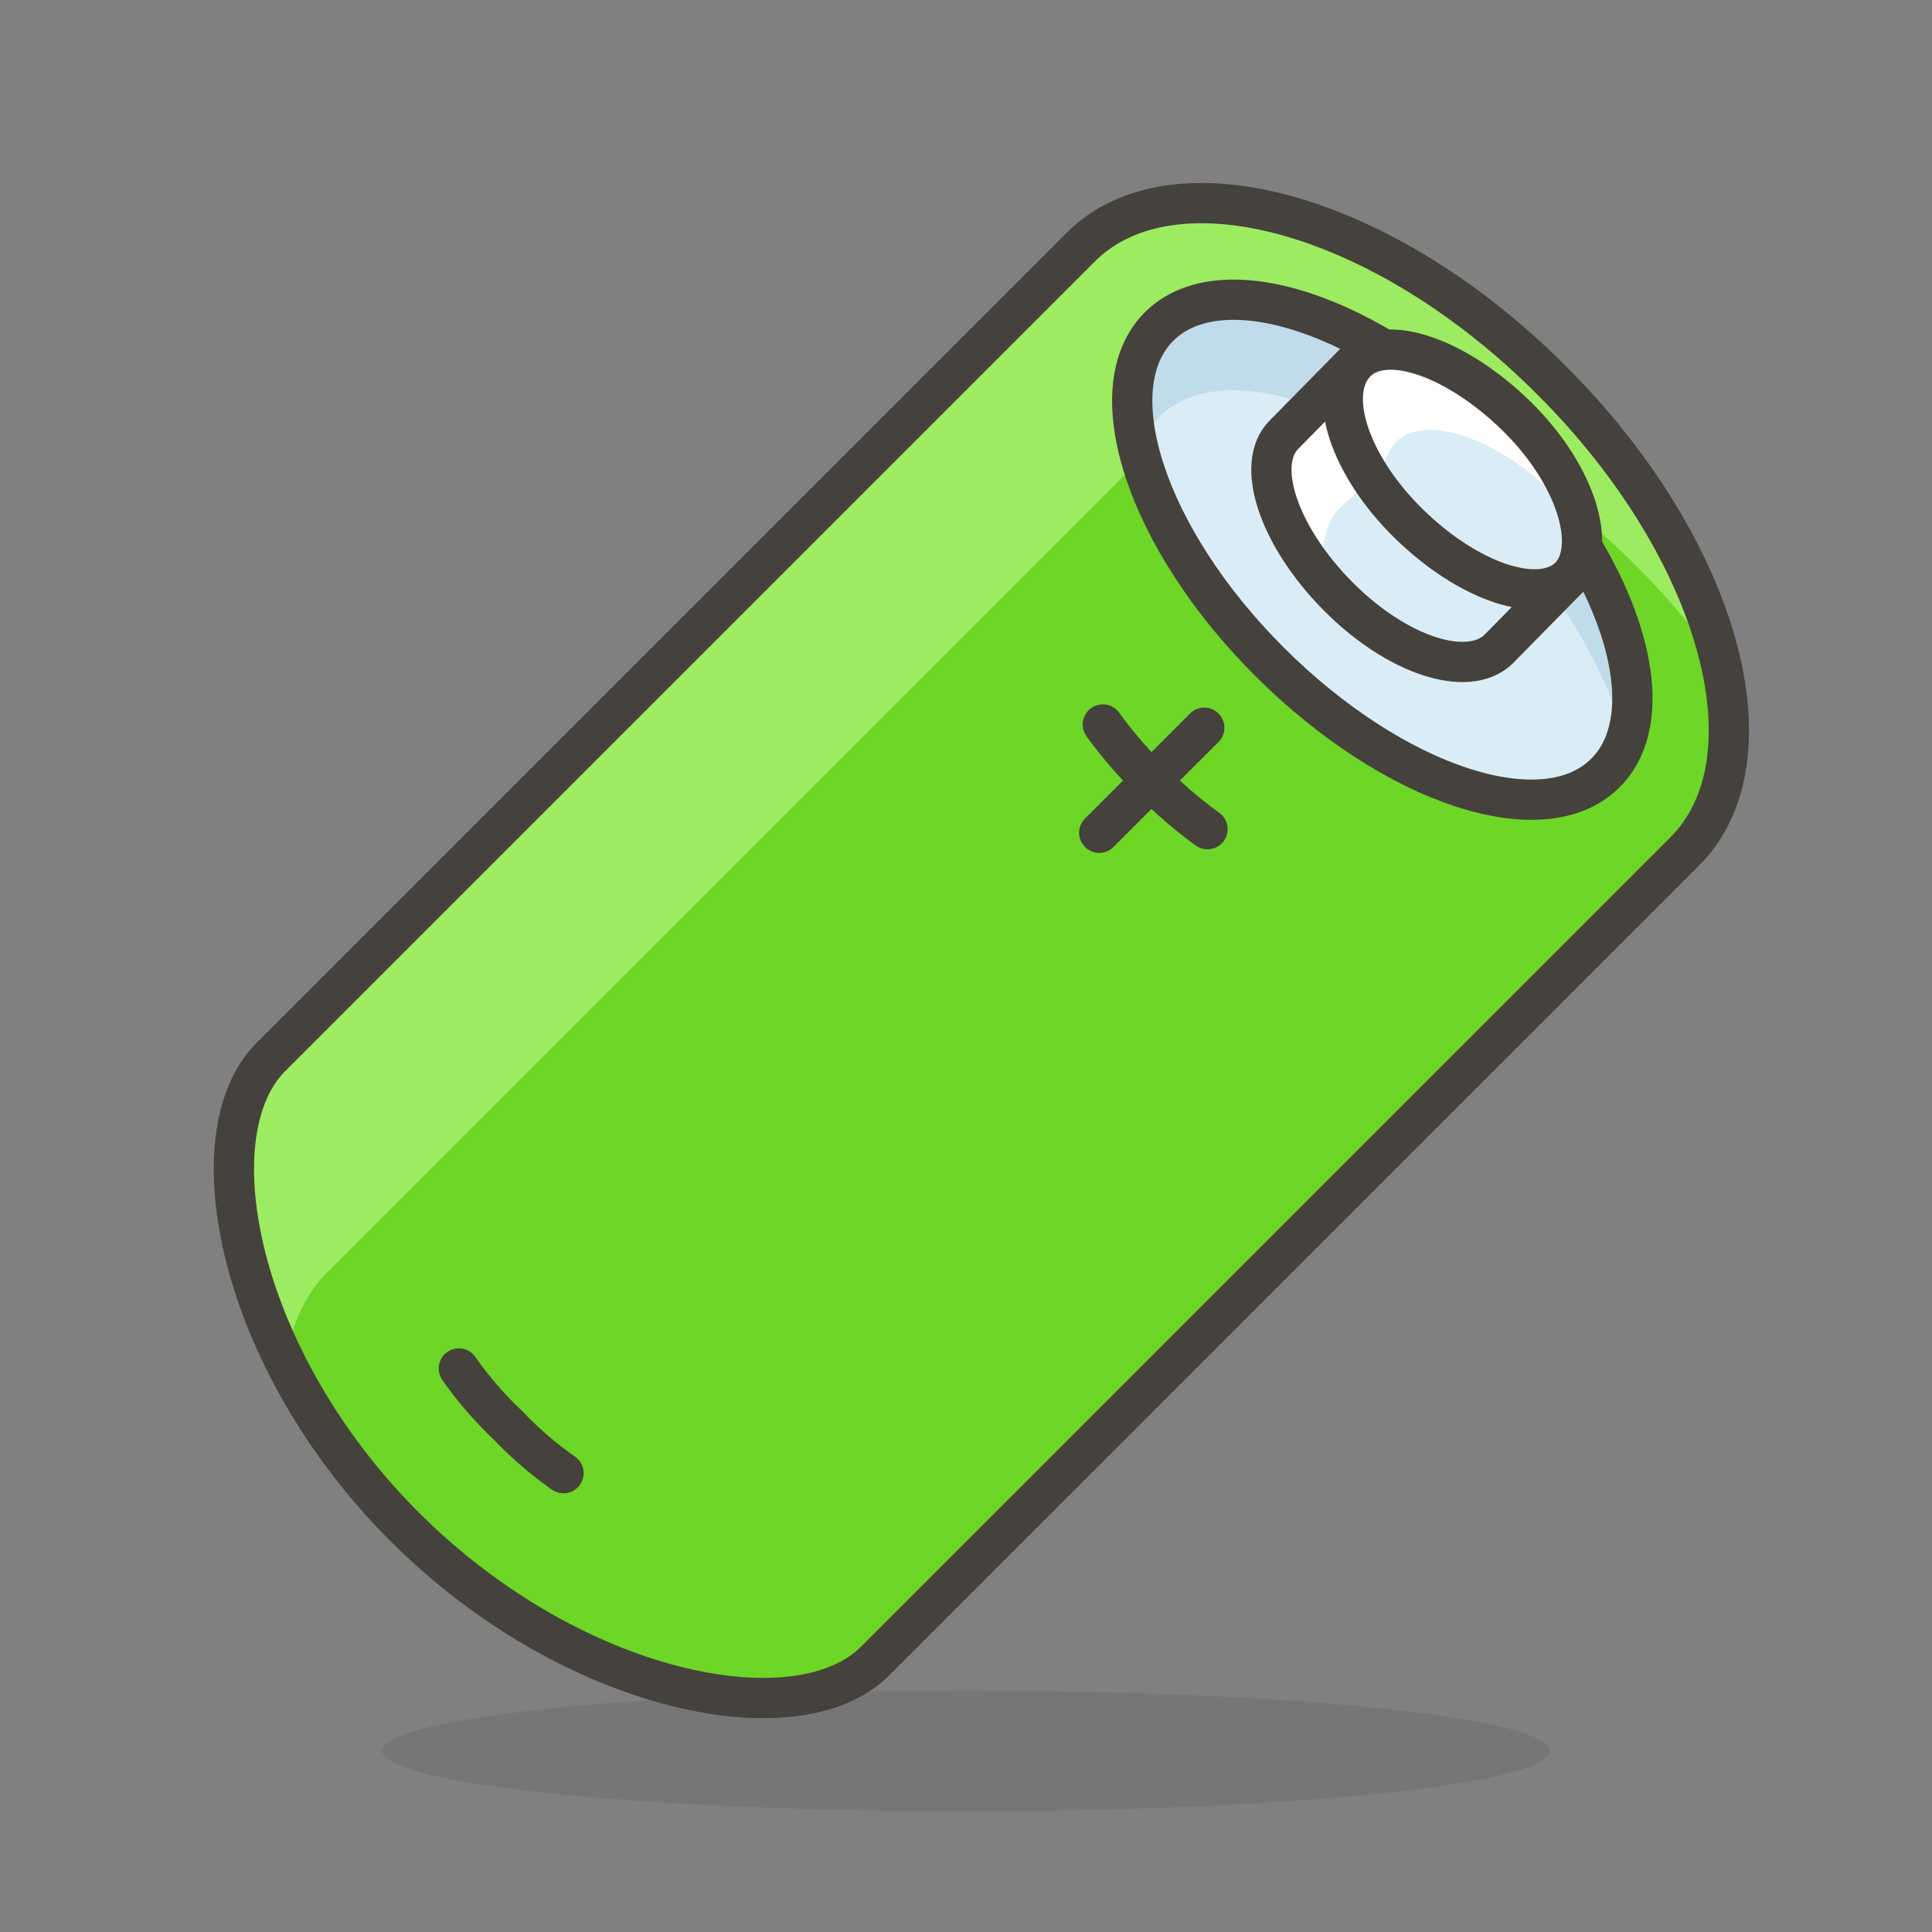
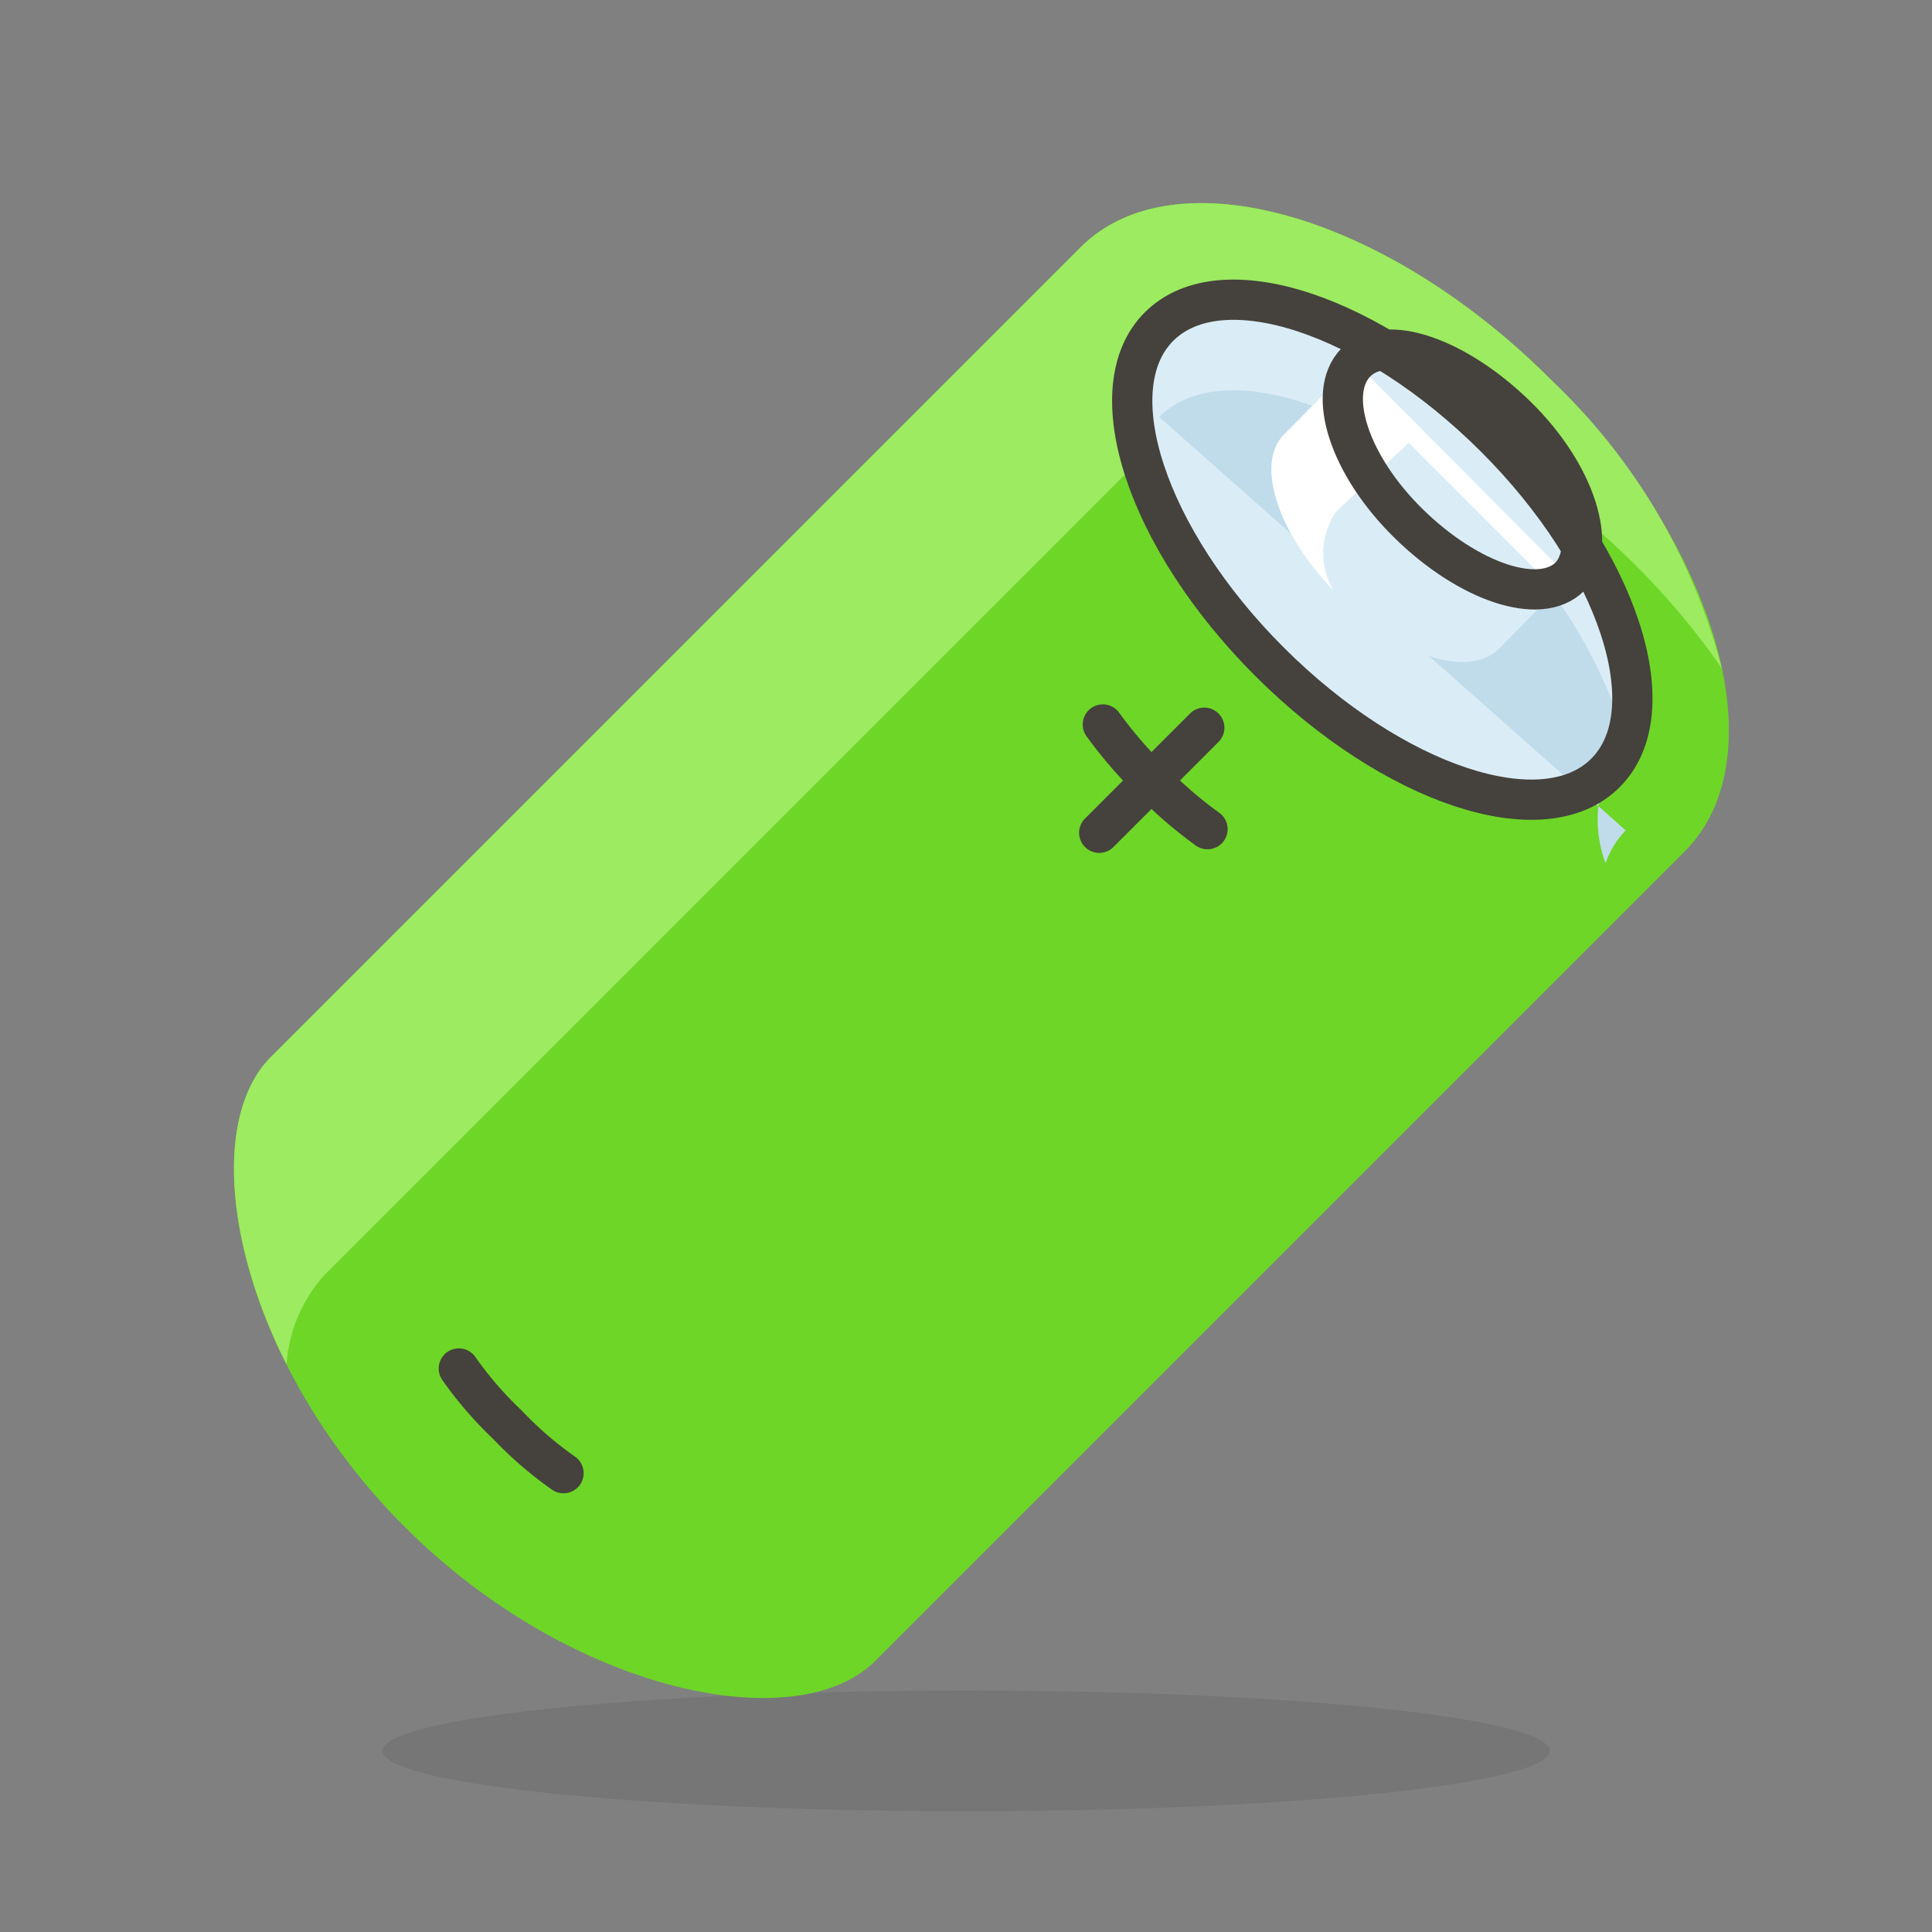
<svg xmlns="http://www.w3.org/2000/svg" viewBox="0 0 48 48">
  <rect x="0" y="0" width="48" height="48" fill="#808080" stroke="none" />
  <defs>
    <style>.cls-4{fill:none;stroke:#45413c;stroke-linecap:round;stroke-linejoin:round}.cls-5{fill:#daedf7}.cls-7{fill:#fff}</style>
  </defs>
  <g>
    <ellipse cx="24" cy="43.5" rx="14.5" ry="1.5" fill="#45413c" opacity=".15" />
    <path d="M38.55 9.45c-4.14-4.15-9.39-5.63-11.71-3.3L6.73 26.26c-1.93 1.93-.82 7.54 3.33 11.68s9.75 5.26 11.68 3.33l20.11-20.11c2.33-2.32.85-7.57-3.3-11.71z" fill="#6dd627" />
    <path d="M8.06 31.68l20.76-20.76c2.4-2.4 7.71-1 11.85 3.16a18.15 18.15 0 0 1 2.11 2.53 15.07 15.07 0 0 0-4.23-7.16c-4.14-4.15-9.39-5.63-11.71-3.3L6.73 26.26c-1.34 1.34-1.21 4.46.39 7.64a3.69 3.69 0 0 1 .94-2.22z" fill="#9ceb60" />
-     <path class="cls-4" d="M38.55 9.45c-4.14-4.15-9.39-5.63-11.71-3.3L6.73 26.26c-1.93 1.93-.82 7.54 3.33 11.68s9.75 5.26 11.68 3.33l20.11-20.11c2.33-2.32.85-7.57-3.3-11.71z" />
    <path class="cls-5" d="M39.89 19.2c-1.54 1.55-5.27.31-8.34-2.75s-4.3-6.8-2.75-8.34 5.27-.31 8.34 2.75 4.29 6.8 2.75 8.34z" />
-     <path d="M28.8 10.36c1.54-1.54 5.27-.31 8.34 2.75a12.07 12.07 0 0 1 3.25 5.27c.63-1.82-.64-4.91-3.25-7.52-3.07-3.06-6.8-4.29-8.34-2.75a3.15 3.15 0 0 0-.5 3.07 2.16 2.16 0 0 1 .5-.82z" fill="#c0dceb" />
+     <path d="M28.8 10.36c1.54-1.54 5.27-.31 8.34 2.75a12.07 12.07 0 0 1 3.25 5.27a3.15 3.15 0 0 0-.5 3.07 2.16 2.16 0 0 1 .5-.82z" fill="#c0dceb" />
    <path class="cls-4" d="M39.89 19.2c-1.54 1.55-5.27.31-8.34-2.75s-4.3-6.8-2.75-8.34 5.27-.31 8.34 2.75 4.29 6.8 2.75 8.34z" />
    <path class="cls-5" d="M33.67 9l-1.77 1.8c-.73.73-.14 2.51 1.33 4s3.24 2.06 4 1.33l1.77-1.8z" />
    <path class="cls-7" d="M33.19 12.72L35 11l3.69 3.69.32-.32L33.67 9l-1.77 1.8c-.71.71-.16 2.42 1.23 3.87a1.82 1.82 0 0 1 .06-1.95z" />
-     <path class="cls-4" d="M33.67 9l-1.77 1.8c-.73.73-.14 2.51 1.33 4s3.24 2.06 4 1.33l1.77-1.8z" />
-     <path class="cls-5" d="M39 14.33c-.74.73-2.51.14-4-1.32s-2.05-3.24-1.32-4 2.51-.13 4 1.33S39.7 13.6 39 14.33z" />
-     <path class="cls-7" d="M34.66 11c.73-.74 2.51-.14 4 1.32a8.85 8.85 0 0 1 .59.67 5.55 5.55 0 0 0-1.58-2.64C36.18 8.9 34.4 8.3 33.67 9s-.28 2 .73 3.3a1.41 1.41 0 0 1 .26-1.3z" />
    <path class="cls-4" d="M39 14.33c-.74.73-2.51.14-4-1.32s-2.05-3.24-1.32-4 2.51-.13 4 1.33S39.7 13.6 39 14.33z" />
    <path class="cls-4" d="M29.92 18.08l-2.61 2.61" />
    <path class="cls-4" d="M27.4 18a10.78 10.78 0 0 0 1.21 1.4A10.78 10.78 0 0 0 30 20.6" />
    <path class="cls-4" d="M11.4 34a9.19 9.19 0 0 0 1.21 1.4A9.19 9.19 0 0 0 14 36.6" />
  </g>
</svg>